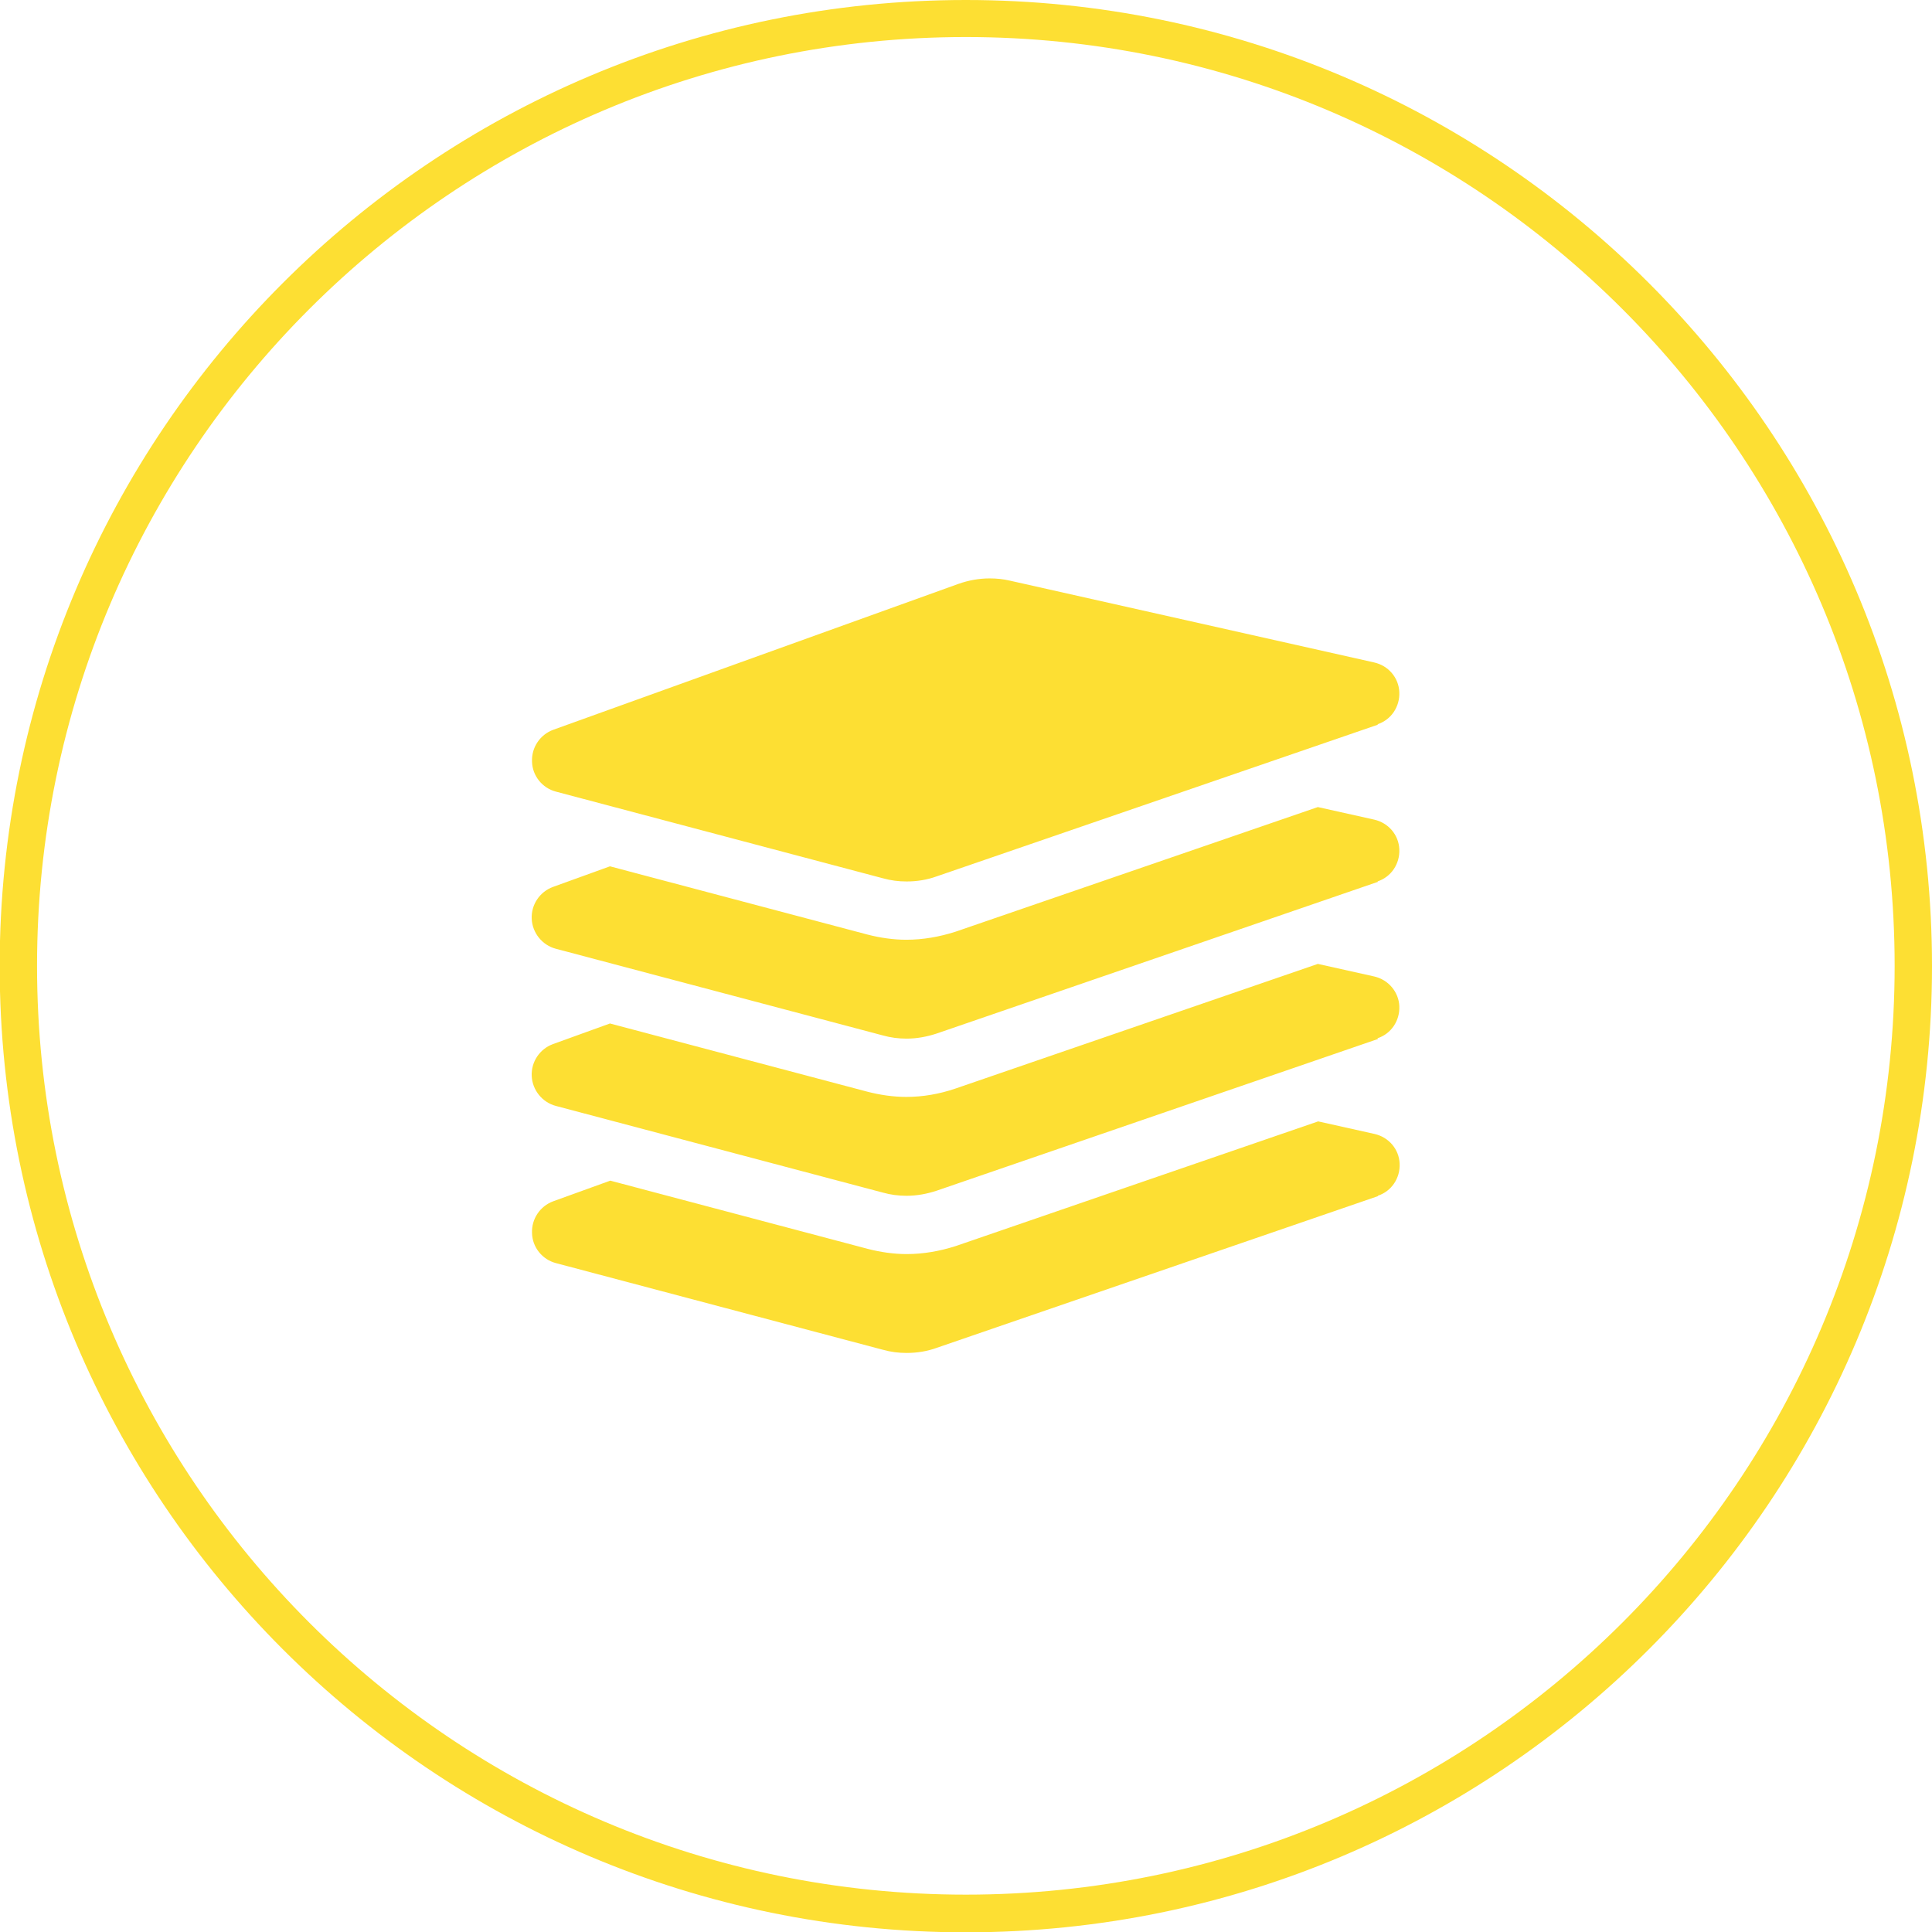
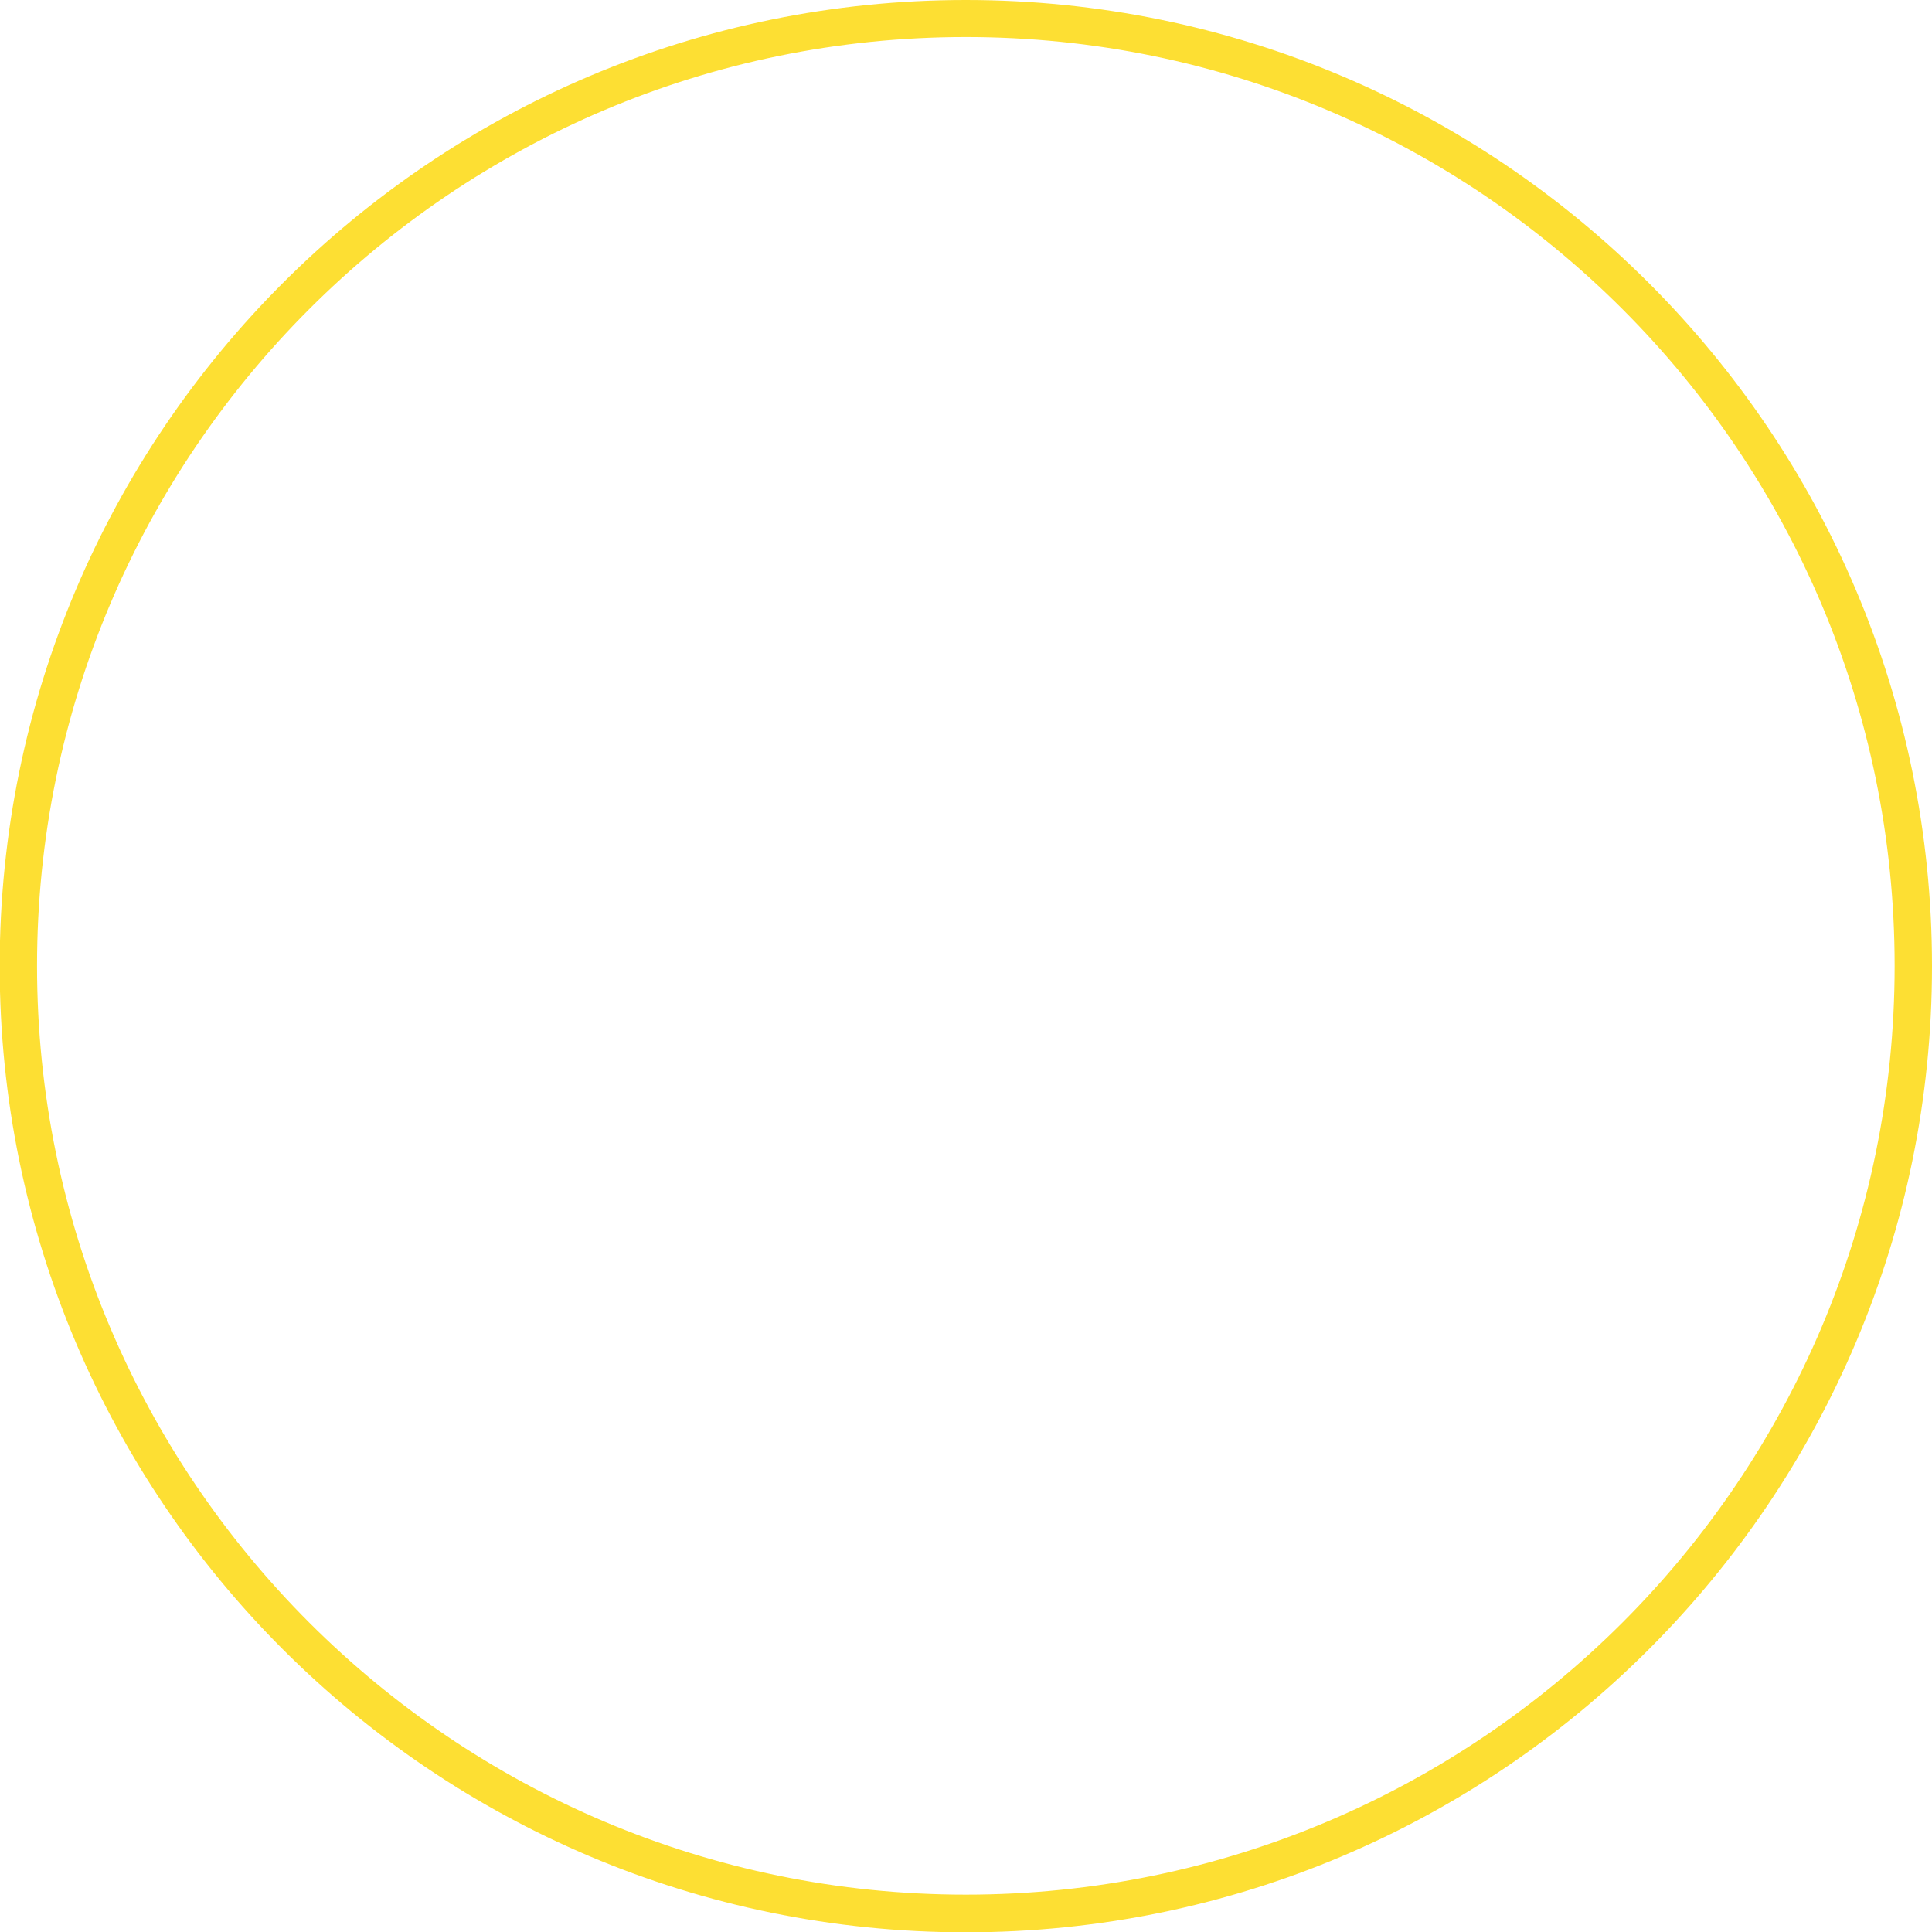
<svg xmlns="http://www.w3.org/2000/svg" xml:space="preserve" width="110px" height="110px" style="shape-rendering:geometricPrecision; text-rendering:geometricPrecision; image-rendering:optimizeQuality; fill-rule:evenodd; clip-rule:evenodd" viewBox="0 0 5.999 5.999">
  <defs>
    <style type="text/css">
   
    .fil1 {fill:#FDDF33}
    .fil0 {fill:#FDDF33;fill-rule:nonzero}
   
  </style>
  </defs>
  <g id="Слой_x0020_1">
    <g id="_548430672">
      <path id="_548431504" class="fil0" d="M2.999 0c0.828,0 1.578,0.336 2.121,0.879 0.543,0.543 0.879,1.293 0.879,2.121 0,0.828 -0.336,1.578 -0.879,2.121 -0.543,0.543 -1.293,0.879 -2.121,0.879 -0.828,0 -1.578,-0.336 -2.121,-0.879 -0.543,-0.543 -0.879,-1.293 -0.879,-2.121 0,-0.828 0.336,-1.578 0.879,-2.121 0.543,-0.543 1.293,-0.879 2.121,-0.879zm2.039 0.96c-0.522,-0.522 -1.243,-0.845 -2.039,-0.845 -0.796,0 -1.517,0.323 -2.039,0.845 -0.522,0.522 -0.845,1.243 -0.845,2.039 0,0.796 0.323,1.517 0.845,2.039 0.522,0.522 1.243,0.845 2.039,0.845 0.796,0 1.517,-0.323 2.039,-0.845 0.522,-0.522 0.845,-1.243 0.845,-2.039 0,-0.796 -0.323,-1.517 -0.845,-2.039z" />
-       <path id="_548431720" class="fil1" d="M4.279 3.714l-1.37 0.471c-0.03,0.011 -0.062,0.016 -0.094,0.016 -0.025,0 -0.049,-0.003 -0.074,-0.01l-1.015 -0.269c-0.042,-0.011 -0.073,-0.049 -0.074,-0.093 -0.002,-0.044 0.025,-0.084 0.066,-0.099l0.177 -0.064 0.8 0.212c0.039,0.01 0.08,0.016 0.12,0.016 0.052,0 0.103,-0.009 0.153,-0.025l1.125 -0.387 0.175 0.039c0.044,0.01 0.076,0.047 0.078,0.092 0.002,0.045 -0.025,0.086 -0.068,0.1zm0 -0.488l-1.37 0.471c-0.03,0.01 -0.062,0.016 -0.094,0.016 -0.025,0 -0.049,-0.003 -0.074,-0.01l-1.015 -0.269c-0.042,-0.011 -0.073,-0.049 -0.075,-0.093 -0.002,-0.044 0.025,-0.084 0.066,-0.099l0.177 -0.064 0.8 0.212c0.039,0.01 0.08,0.016 0.12,0.016 0.052,0 0.103,-0.009 0.153,-0.026l1.125 -0.387 0.175 0.039c0.044,0.01 0.076,0.048 0.078,0.092 0.002,0.045 -0.025,0.086 -0.068,0.1zm0 -0.488l-1.37 0.471c-0.03,0.01 -0.062,0.016 -0.094,0.016 -0.025,0 -0.049,-0.003 -0.074,-0.01l-1.015 -0.269c-0.042,-0.011 -0.073,-0.049 -0.075,-0.093 -0.002,-0.044 0.025,-0.084 0.066,-0.099l0.177 -0.064 0.8 0.212c0.039,0.01 0.08,0.016 0.12,0.016 0.052,0 0.103,-0.009 0.153,-0.025l1.125 -0.387 0.175 0.039c0.044,0.01 0.076,0.047 0.078,0.092 0.002,0.045 -0.025,0.086 -0.068,0.1zm0 -0.488l-1.37 0.471c-0.03,0.011 -0.062,0.016 -0.094,0.016 -0.025,0 -0.049,-0.003 -0.074,-0.01l-1.015 -0.269c-0.042,-0.011 -0.073,-0.049 -0.074,-0.093 -0.002,-0.044 0.025,-0.084 0.066,-0.099l1.258 -0.453c0.031,-0.011 0.064,-0.017 0.097,-0.017 0.021,0 0.042,0.002 0.063,0.007l1.131 0.254c0.044,0.01 0.076,0.047 0.078,0.092 0.002,0.045 -0.025,0.086 -0.068,0.1z" />
    </g>
  </g>
</svg>